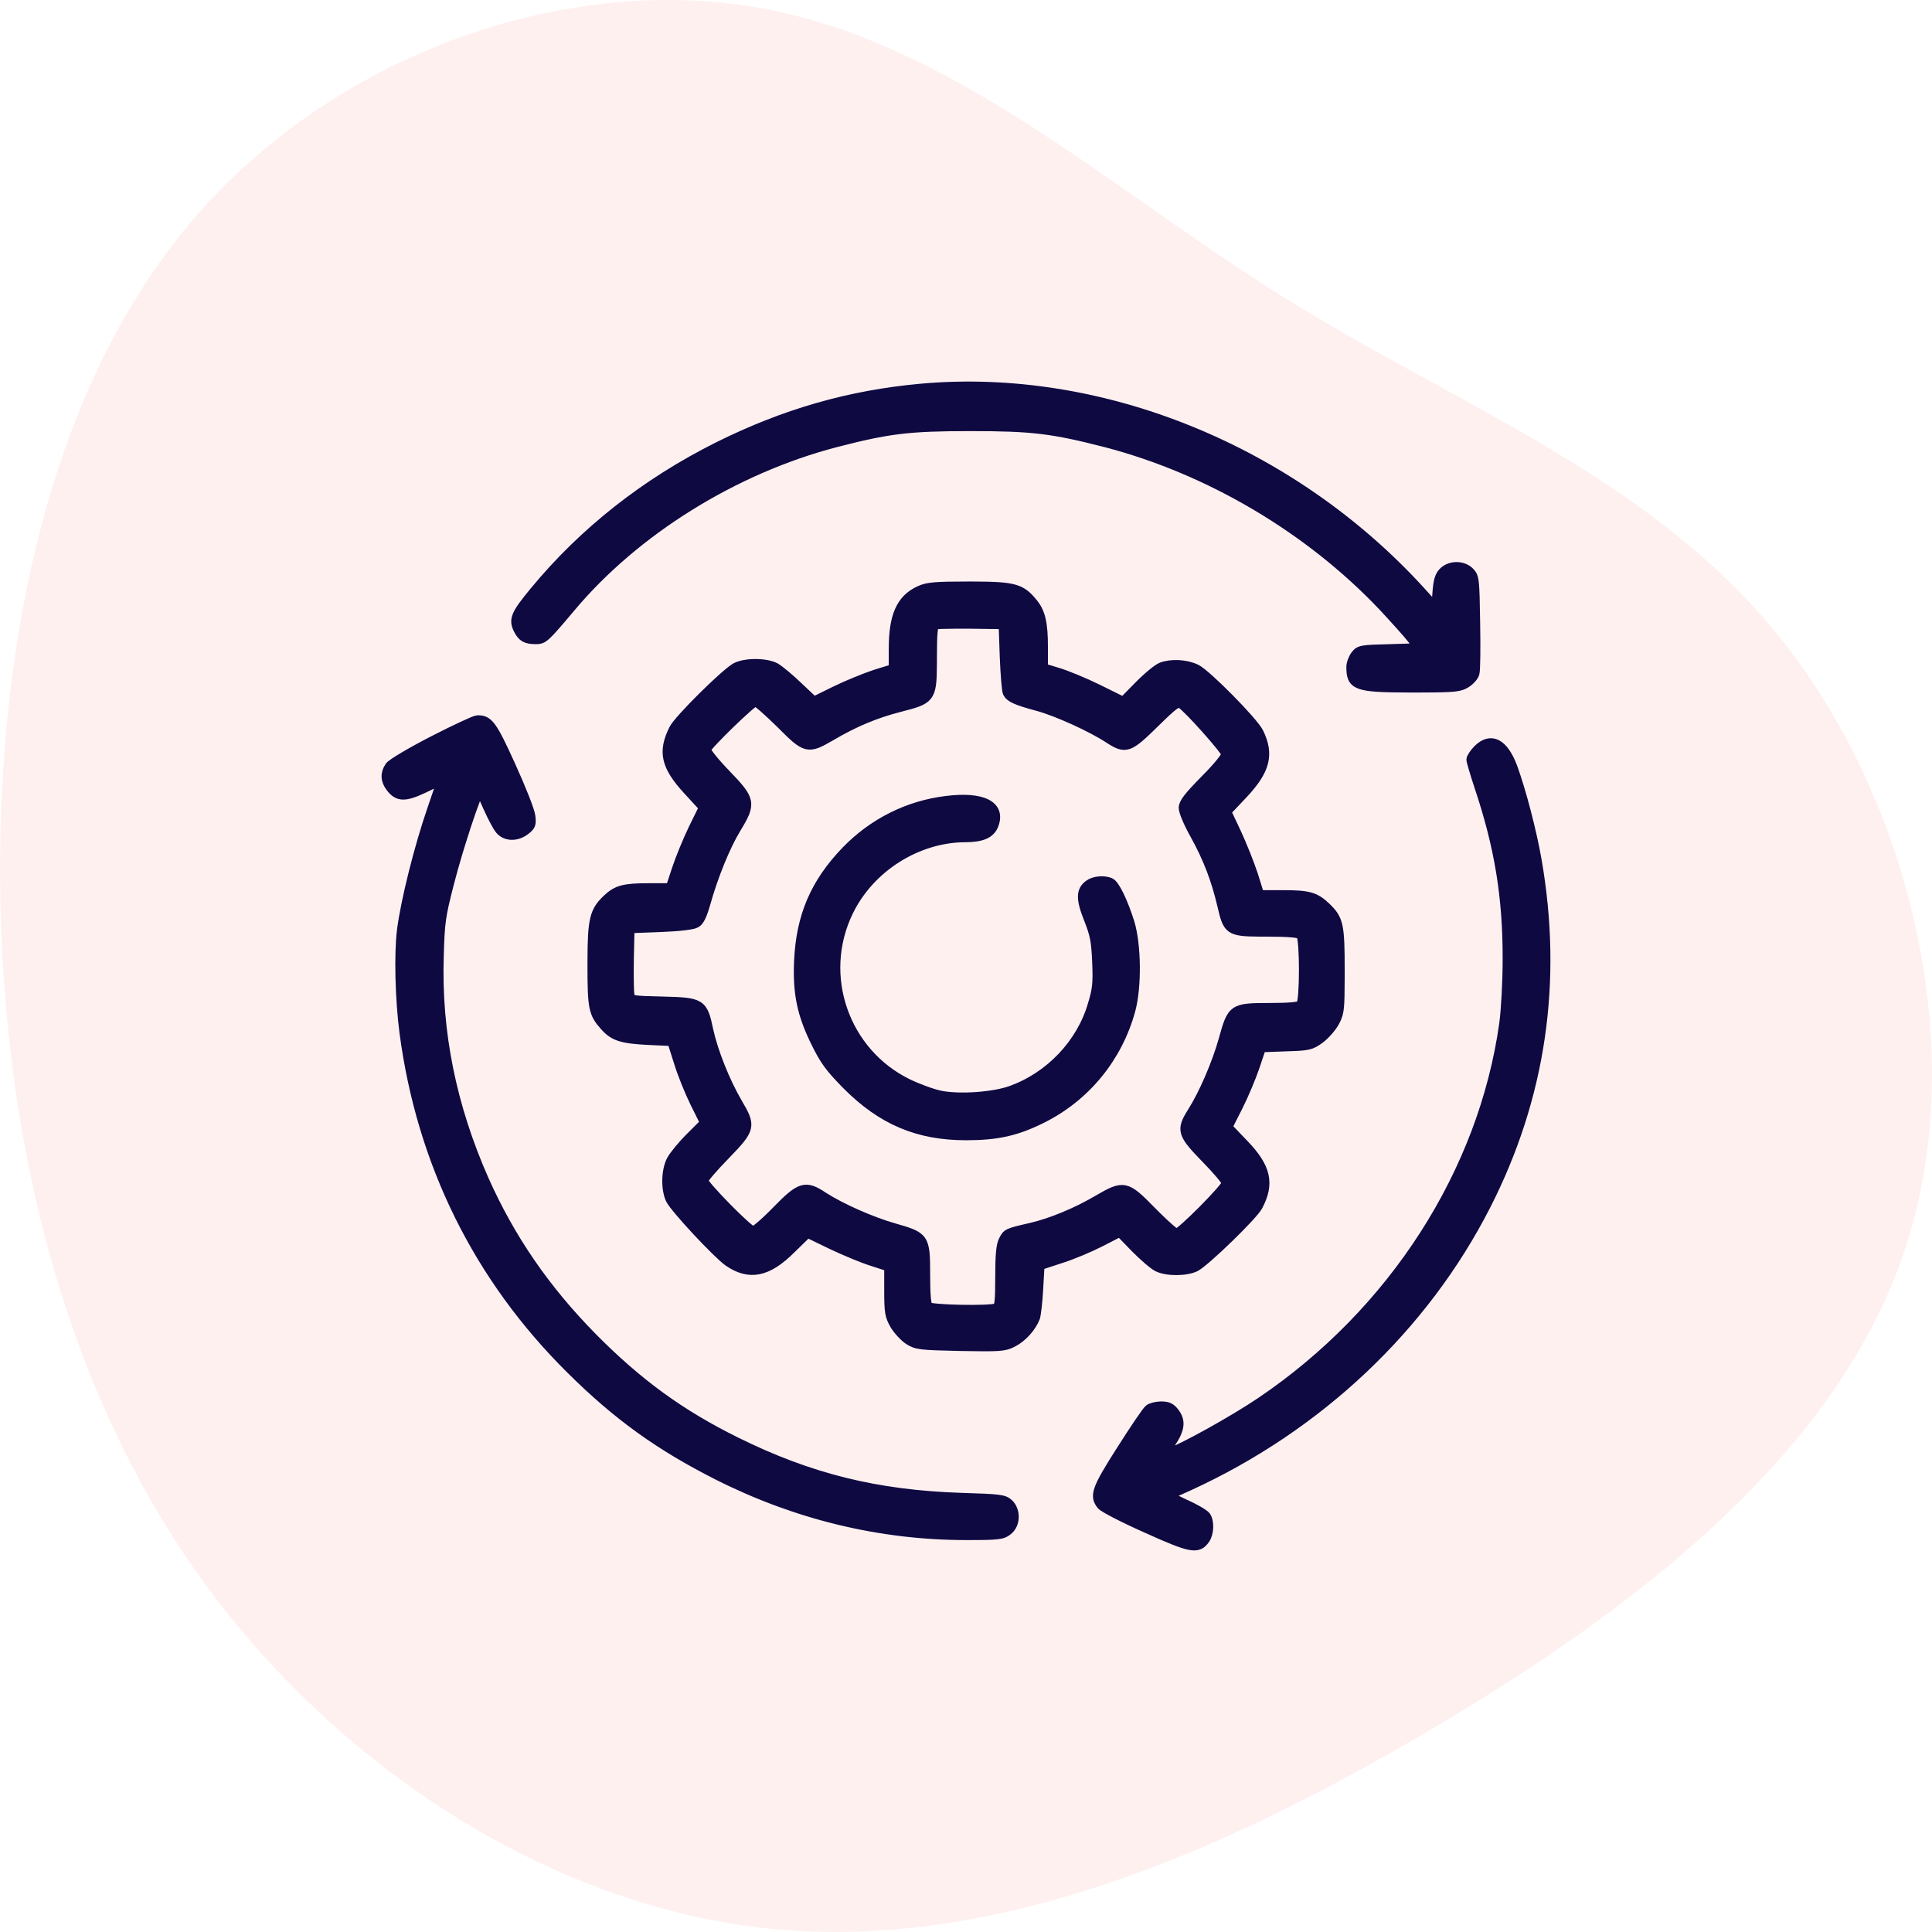
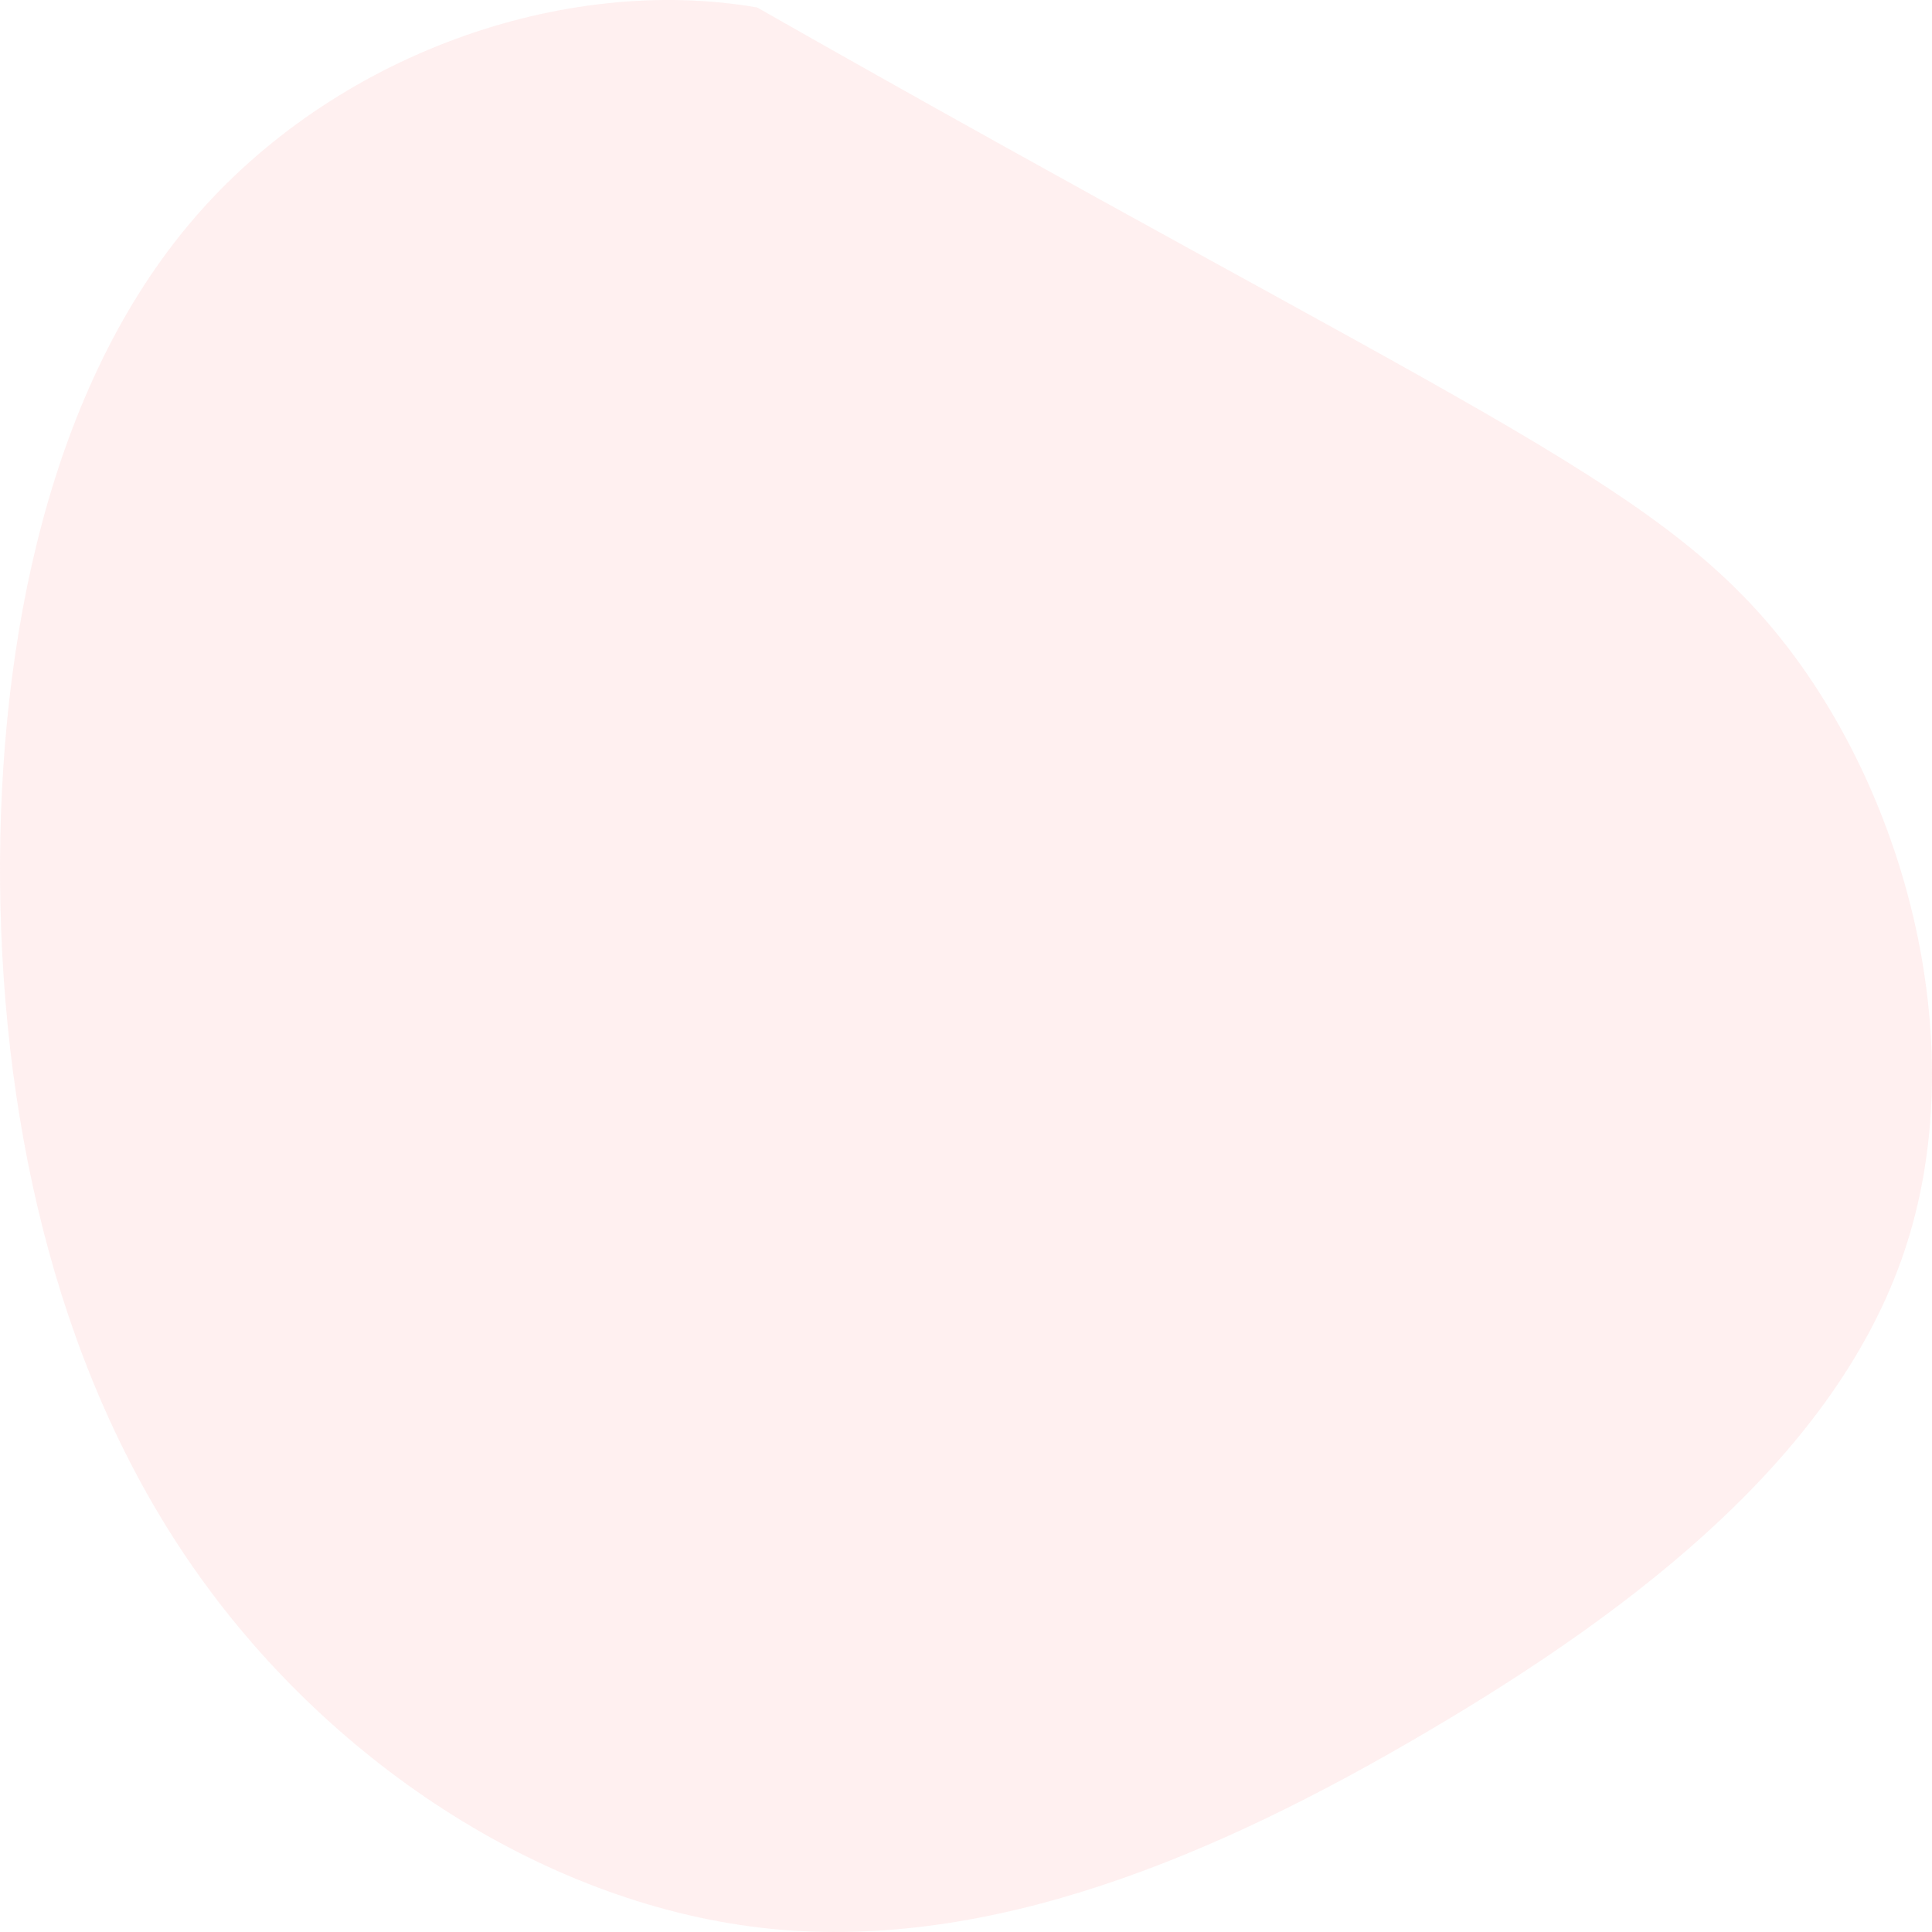
<svg xmlns="http://www.w3.org/2000/svg" width="100px" height="100px" viewBox="0 0 100 100" version="1.1">
  <title>CI/CD</title>
  <g id="Page-1" stroke="none" stroke-width="1" fill="none" fill-rule="evenodd">
    <g id="Artboard" transform="translate(-376, -155)" fill-rule="nonzero">
      <g id="CI/CD" transform="translate(376, 155)">
-         <path d="M88.621,9.98 C97.193,17.307 101.342,29.17 99.615,39.186 C97.888,49.203 90.306,57.332 84.64,66.405 C78.975,75.478 75.268,85.515 66.97,92.159 C58.651,98.803 45.72,102.075 35.274,98.583 C24.806,95.09 16.824,84.853 10.38,73.893 C3.914,62.933 -0.972,51.29 0.165,39.889 C1.323,28.487 8.547,17.327 18.53,10.241 C28.513,3.155 41.297,0.144 54.165,0.004 C67.054,-0.117 80.049,2.653 88.621,9.98 Z" id="Path" fill="#FFCCCD" opacity="0.3" transform="translate(50, 50) rotate(-90) translate(-50, -50) " />
+         <path d="M88.621,9.98 C97.193,17.307 101.342,29.17 99.615,39.186 C78.975,75.478 75.268,85.515 66.97,92.159 C58.651,98.803 45.72,102.075 35.274,98.583 C24.806,95.09 16.824,84.853 10.38,73.893 C3.914,62.933 -0.972,51.29 0.165,39.889 C1.323,28.487 8.547,17.327 18.53,10.241 C28.513,3.155 41.297,0.144 54.165,0.004 C67.054,-0.117 80.049,2.653 88.621,9.98 Z" id="Path" fill="#FFCCCD" opacity="0.3" transform="translate(50, 50) rotate(-90) translate(-50, -50) " />
        <g id="Group" transform="translate(50, 50) scale(-1, 1) rotate(-180) translate(-50, -50) translate(20, 20)" fill="#0E0941" stroke="#0E0941" stroke-width="0.5">
-           <path d="M53.591,44.406 C55.324,44.41 55.568,44.446 55.882,44.644 C56.093,44.775 56.292,45.001 56.327,45.156 C56.374,45.311 56.386,46.492 56.362,47.779 C56.327,50.02 56.316,50.127 56.069,50.39 C55.718,50.747 55.061,50.747 54.709,50.39 C54.51,50.187 54.439,49.937 54.393,49.317 L54.334,48.506 L53.513,49.412 C46.83,56.732 36.969,60.725 27.682,59.891 C23.977,59.557 20.612,58.591 17.165,56.875 C13.425,55.003 10.212,52.476 7.656,49.376 C6.694,48.208 6.565,47.934 6.835,47.409 C7.034,47.016 7.234,46.909 7.738,46.909 C8.125,46.909 8.195,46.968 9.52,48.542 C12.862,52.536 17.997,55.73 23.262,57.101 C25.982,57.805 27.049,57.936 30.239,57.936 C33.44,57.936 34.483,57.805 37.227,57.101 C42.585,55.707 47.768,52.643 51.579,48.625 C52.188,47.97 52.868,47.219 53.079,46.945 L53.455,46.456 L51.919,46.408 C50.476,46.372 50.371,46.36 50.16,46.086 C50.043,45.931 49.937,45.657 49.937,45.478 C49.937,44.53 50.191,44.412 52.868,44.406 L53.591,44.406 Z M31.076,10.308 C31.935,10.312 32.122,10.366 32.443,10.538 C32.912,10.776 33.393,11.313 33.58,11.801 C33.627,11.932 33.709,12.6 33.744,13.268 L33.815,14.507 L34.87,14.853 C35.456,15.032 36.383,15.425 36.945,15.711 L37.966,16.236 L38.751,15.425 C39.197,14.972 39.724,14.519 39.924,14.424 C40.416,14.185 41.413,14.197 41.882,14.436 C42.409,14.722 44.837,17.07 45.106,17.571 C45.728,18.739 45.54,19.574 44.379,20.778 L43.535,21.66 L44.086,22.745 C44.391,23.353 44.778,24.283 44.954,24.807 L45.282,25.785 L46.548,25.832 C47.733,25.868 47.838,25.892 48.307,26.226 C48.577,26.428 48.929,26.822 49.081,27.108 L49.146,27.236 C49.323,27.605 49.347,27.89 49.35,29.303 L49.351,29.766 C49.351,32.127 49.292,32.413 48.635,33.045 C48.073,33.581 47.733,33.676 46.384,33.676 L45.188,33.676 L44.86,34.725 C44.672,35.298 44.285,36.263 44.004,36.871 L43.476,37.992 L44.344,38.91 C45.493,40.138 45.704,40.948 45.153,42.081 C44.883,42.641 42.433,45.121 41.905,45.371 C41.378,45.621 40.627,45.657 40.123,45.466 C39.947,45.407 39.419,44.978 38.962,44.513 L38.141,43.678 L36.816,44.334 C36.089,44.691 35.151,45.073 34.741,45.192 L33.991,45.419 L33.991,46.492 C33.991,47.755 33.862,48.315 33.44,48.816 C32.852,49.528 32.504,49.643 30.406,49.65 L30.156,49.651 C28.374,49.651 27.999,49.615 27.589,49.424 C26.639,48.983 26.252,48.125 26.252,46.42 L26.252,45.383 L25.291,45.085 C24.751,44.906 23.825,44.525 23.215,44.227 L22.125,43.69 L21.316,44.453 C20.87,44.882 20.342,45.323 20.131,45.443 C19.627,45.705 18.572,45.705 18.079,45.443 C17.54,45.144 15.125,42.76 14.878,42.26 C14.292,41.091 14.456,40.352 15.594,39.112 L16.426,38.206 L15.887,37.11 C15.594,36.502 15.207,35.56 15.031,35.024 L14.703,34.034 L13.565,34.034 C12.311,34.034 11.935,33.939 11.431,33.462 C10.777,32.843 10.665,32.433 10.658,30.326 L10.657,30.064 C10.657,27.811 10.716,27.549 11.291,26.905 C11.76,26.369 12.17,26.238 13.507,26.166 L14.785,26.107 L15.125,25.034 C15.301,24.45 15.688,23.496 15.969,22.924 L16.485,21.886 L15.734,21.135 C15.312,20.718 14.878,20.182 14.75,19.943 C14.468,19.395 14.456,18.429 14.714,17.905 C14.972,17.416 17.118,15.115 17.704,14.698 C18.783,13.959 19.721,14.138 20.94,15.354 L21.796,16.188 L23.051,15.58 C23.755,15.246 24.704,14.853 25.173,14.71 L26.017,14.436 L26.017,13.184 C26.017,12.075 26.053,11.885 26.311,11.432 C26.475,11.158 26.803,10.8 27.038,10.645 C27.46,10.383 27.612,10.371 29.723,10.323 C30.14,10.316 30.482,10.311 30.764,10.309 L31.076,10.308 Z M28.034,12.362 C27.94,12.457 27.894,13.005 27.894,14.019 C27.894,15.938 27.858,15.986 26.264,16.439 C25.091,16.772 23.508,17.476 22.605,18.06 C21.691,18.668 21.433,18.596 20.213,17.345 C19.639,16.749 19.076,16.272 18.982,16.272 C18.76,16.272 16.403,18.668 16.403,18.894 C16.403,18.978 16.907,19.574 17.528,20.206 C18.865,21.588 18.889,21.696 18.173,22.912 C17.528,24.02 16.919,25.546 16.672,26.667 C16.379,28.074 16.297,28.121 14.28,28.169 C12.721,28.205 12.651,28.217 12.592,28.467 C12.587,28.488 12.582,28.525 12.578,28.575 L12.567,28.762 C12.559,28.948 12.554,29.203 12.553,29.493 L12.553,29.819 C12.553,29.987 12.555,30.162 12.557,30.339 L12.592,31.948 L14.175,32.007 C15.125,32.043 15.863,32.127 16.016,32.222 C16.203,32.317 16.344,32.627 16.52,33.235 C16.919,34.666 17.552,36.216 18.103,37.122 C18.9,38.433 18.865,38.588 17.564,39.935 C16.977,40.543 16.52,41.115 16.543,41.211 C16.602,41.437 18.924,43.69 19.1,43.69 C19.193,43.69 19.768,43.178 20.401,42.558 C21.726,41.222 21.808,41.211 23.004,41.902 C24.212,42.617 25.326,43.082 26.592,43.404 C28.113,43.793 28.235,43.851 28.244,45.562 L28.245,45.955 C28.245,47.159 28.28,47.624 28.398,47.672 C28.449,47.689 28.911,47.707 29.523,47.71 L29.871,47.71 C29.99,47.71 30.113,47.709 30.239,47.708 L31.939,47.684 L31.997,46.015 C32.033,45.097 32.103,44.262 32.15,44.155 C32.279,43.893 32.595,43.75 33.698,43.452 C34.682,43.189 36.5,42.367 37.403,41.771 C38.27,41.211 38.423,41.27 39.748,42.57 C40.744,43.547 40.932,43.69 41.131,43.583 C41.46,43.404 43.429,41.199 43.465,40.972 C43.476,40.853 43.054,40.316 42.374,39.637 C41.507,38.755 41.26,38.433 41.26,38.183 C41.26,37.992 41.518,37.384 41.847,36.8 C42.515,35.596 42.937,34.499 43.254,33.152 C43.548,31.887 43.599,31.779 45.204,31.77 L45.587,31.769 C46.677,31.769 47.24,31.721 47.334,31.626 C47.533,31.423 47.533,28.181 47.334,27.978 C47.24,27.883 46.701,27.835 45.704,27.835 C43.816,27.835 43.77,27.799 43.324,26.178 C42.984,24.962 42.304,23.377 41.706,22.435 C41.12,21.505 41.178,21.314 42.409,20.051 C43.007,19.443 43.488,18.87 43.488,18.763 C43.488,18.537 41.12,16.152 40.897,16.152 C40.816,16.152 40.373,16.537 39.86,17.044 L39.619,17.285 C38.282,18.656 38.177,18.68 36.828,17.893 C35.714,17.237 34.389,16.689 33.334,16.45 C32.138,16.176 32.126,16.164 31.939,15.795 C31.81,15.544 31.763,15.044 31.763,13.911 C31.763,12.612 31.728,12.35 31.575,12.29 C31.212,12.147 28.187,12.207 28.034,12.362 Z M30.016,0.536 C31.692,0.536 31.88,0.56 32.162,0.786 C32.572,1.108 32.584,1.811 32.208,2.169 C31.962,2.396 31.739,2.419 29.77,2.479 C25.373,2.622 21.914,3.48 18.103,5.364 C15.207,6.794 13.014,8.392 10.646,10.788 C8.219,13.256 6.413,15.878 5.053,18.93 C3.376,22.721 2.59,26.571 2.719,30.517 C2.766,32.258 2.813,32.592 3.247,34.272 C3.367,34.745 3.524,35.303 3.694,35.869 L3.842,36.353 C4.215,37.559 4.61,38.695 4.771,38.993 C4.83,39.101 4.994,38.838 5.252,38.23 C5.475,37.73 5.756,37.193 5.885,37.05 C6.19,36.692 6.765,36.692 7.198,37.038 C7.48,37.253 7.515,37.348 7.456,37.777 C7.421,38.051 6.964,39.208 6.436,40.364 C5.475,42.486 5.276,42.748 4.701,42.725 C4.595,42.725 3.564,42.248 2.426,41.664 C1.289,41.079 0.281,40.483 0.175,40.328 C-0.071,39.971 -0.059,39.613 0.222,39.244 C0.609,38.743 0.961,38.743 1.946,39.208 C2.426,39.446 2.848,39.637 2.86,39.637 C2.884,39.637 2.661,38.957 2.368,38.123 C1.688,36.156 0.984,33.343 0.796,31.841 C0.644,30.589 0.703,28.288 0.925,26.571 C1.817,19.812 4.748,13.876 9.555,9.119 C11.982,6.711 14.152,5.161 17.165,3.635 C21.234,1.585 25.584,0.536 30.016,0.536 Z M42.374,0.333 C42.585,0.643 42.609,1.251 42.409,1.525 C42.327,1.633 41.847,1.919 41.331,2.145 L40.416,2.586 L41.53,3.087 C48.249,6.163 53.701,11.313 56.914,17.619 C59.763,23.21 60.642,29.206 59.54,35.5 C59.282,36.967 58.754,39.005 58.297,40.269 C57.828,41.532 57.171,41.878 56.491,41.199 C56.304,41.008 56.151,40.769 56.151,40.686 C56.151,40.591 56.339,39.971 56.562,39.291 C57.605,36.18 58.027,33.605 58.027,30.398 C58.027,29.158 57.945,27.728 57.852,27.024 C56.773,19.312 52.118,12.064 45.27,7.438 C43.863,6.484 41.155,4.982 40.463,4.768 C40.205,4.696 40.205,4.72 40.604,5.316 C41.084,6.043 41.131,6.449 40.78,6.902 C40.592,7.14 40.44,7.212 40.1,7.212 C39.865,7.212 39.584,7.14 39.478,7.057 C39.373,6.985 38.728,6.031 38.048,4.959 C36.746,2.92 36.629,2.574 37.016,2.098 C37.121,1.966 38.177,1.418 39.361,0.894 C41.659,-0.144 41.999,-0.203 42.374,0.333 Z M30.004,21.231 C31.622,21.231 32.619,21.457 33.932,22.113 C36.183,23.234 37.848,25.26 38.517,27.716 C38.845,28.92 38.821,31.09 38.47,32.246 C38.118,33.355 37.696,34.225 37.45,34.32 C37.121,34.451 36.629,34.404 36.371,34.213 C35.937,33.903 35.937,33.462 36.359,32.413 C36.676,31.602 36.734,31.292 36.781,30.195 C36.828,29.123 36.793,28.789 36.558,28.014 C35.972,25.975 34.331,24.259 32.314,23.544 C31.399,23.222 29.687,23.102 28.691,23.293 C28.28,23.377 27.518,23.651 26.979,23.913 C23.696,25.522 22.312,29.504 23.907,32.806 C25.009,35.095 27.46,36.645 29.957,36.657 C30.801,36.657 31.247,36.847 31.423,37.277 C31.833,38.29 30.883,38.791 28.984,38.552 C27.014,38.314 25.197,37.408 23.79,35.953 C22.195,34.296 21.456,32.58 21.351,30.255 C21.28,28.574 21.503,27.501 22.242,26.011 C22.688,25.105 22.957,24.736 23.837,23.842 C25.654,22.018 27.518,21.231 30.004,21.231 Z" id="Combined-Shape" />
-         </g>
+           </g>
      </g>
    </g>
  </g>
</svg>